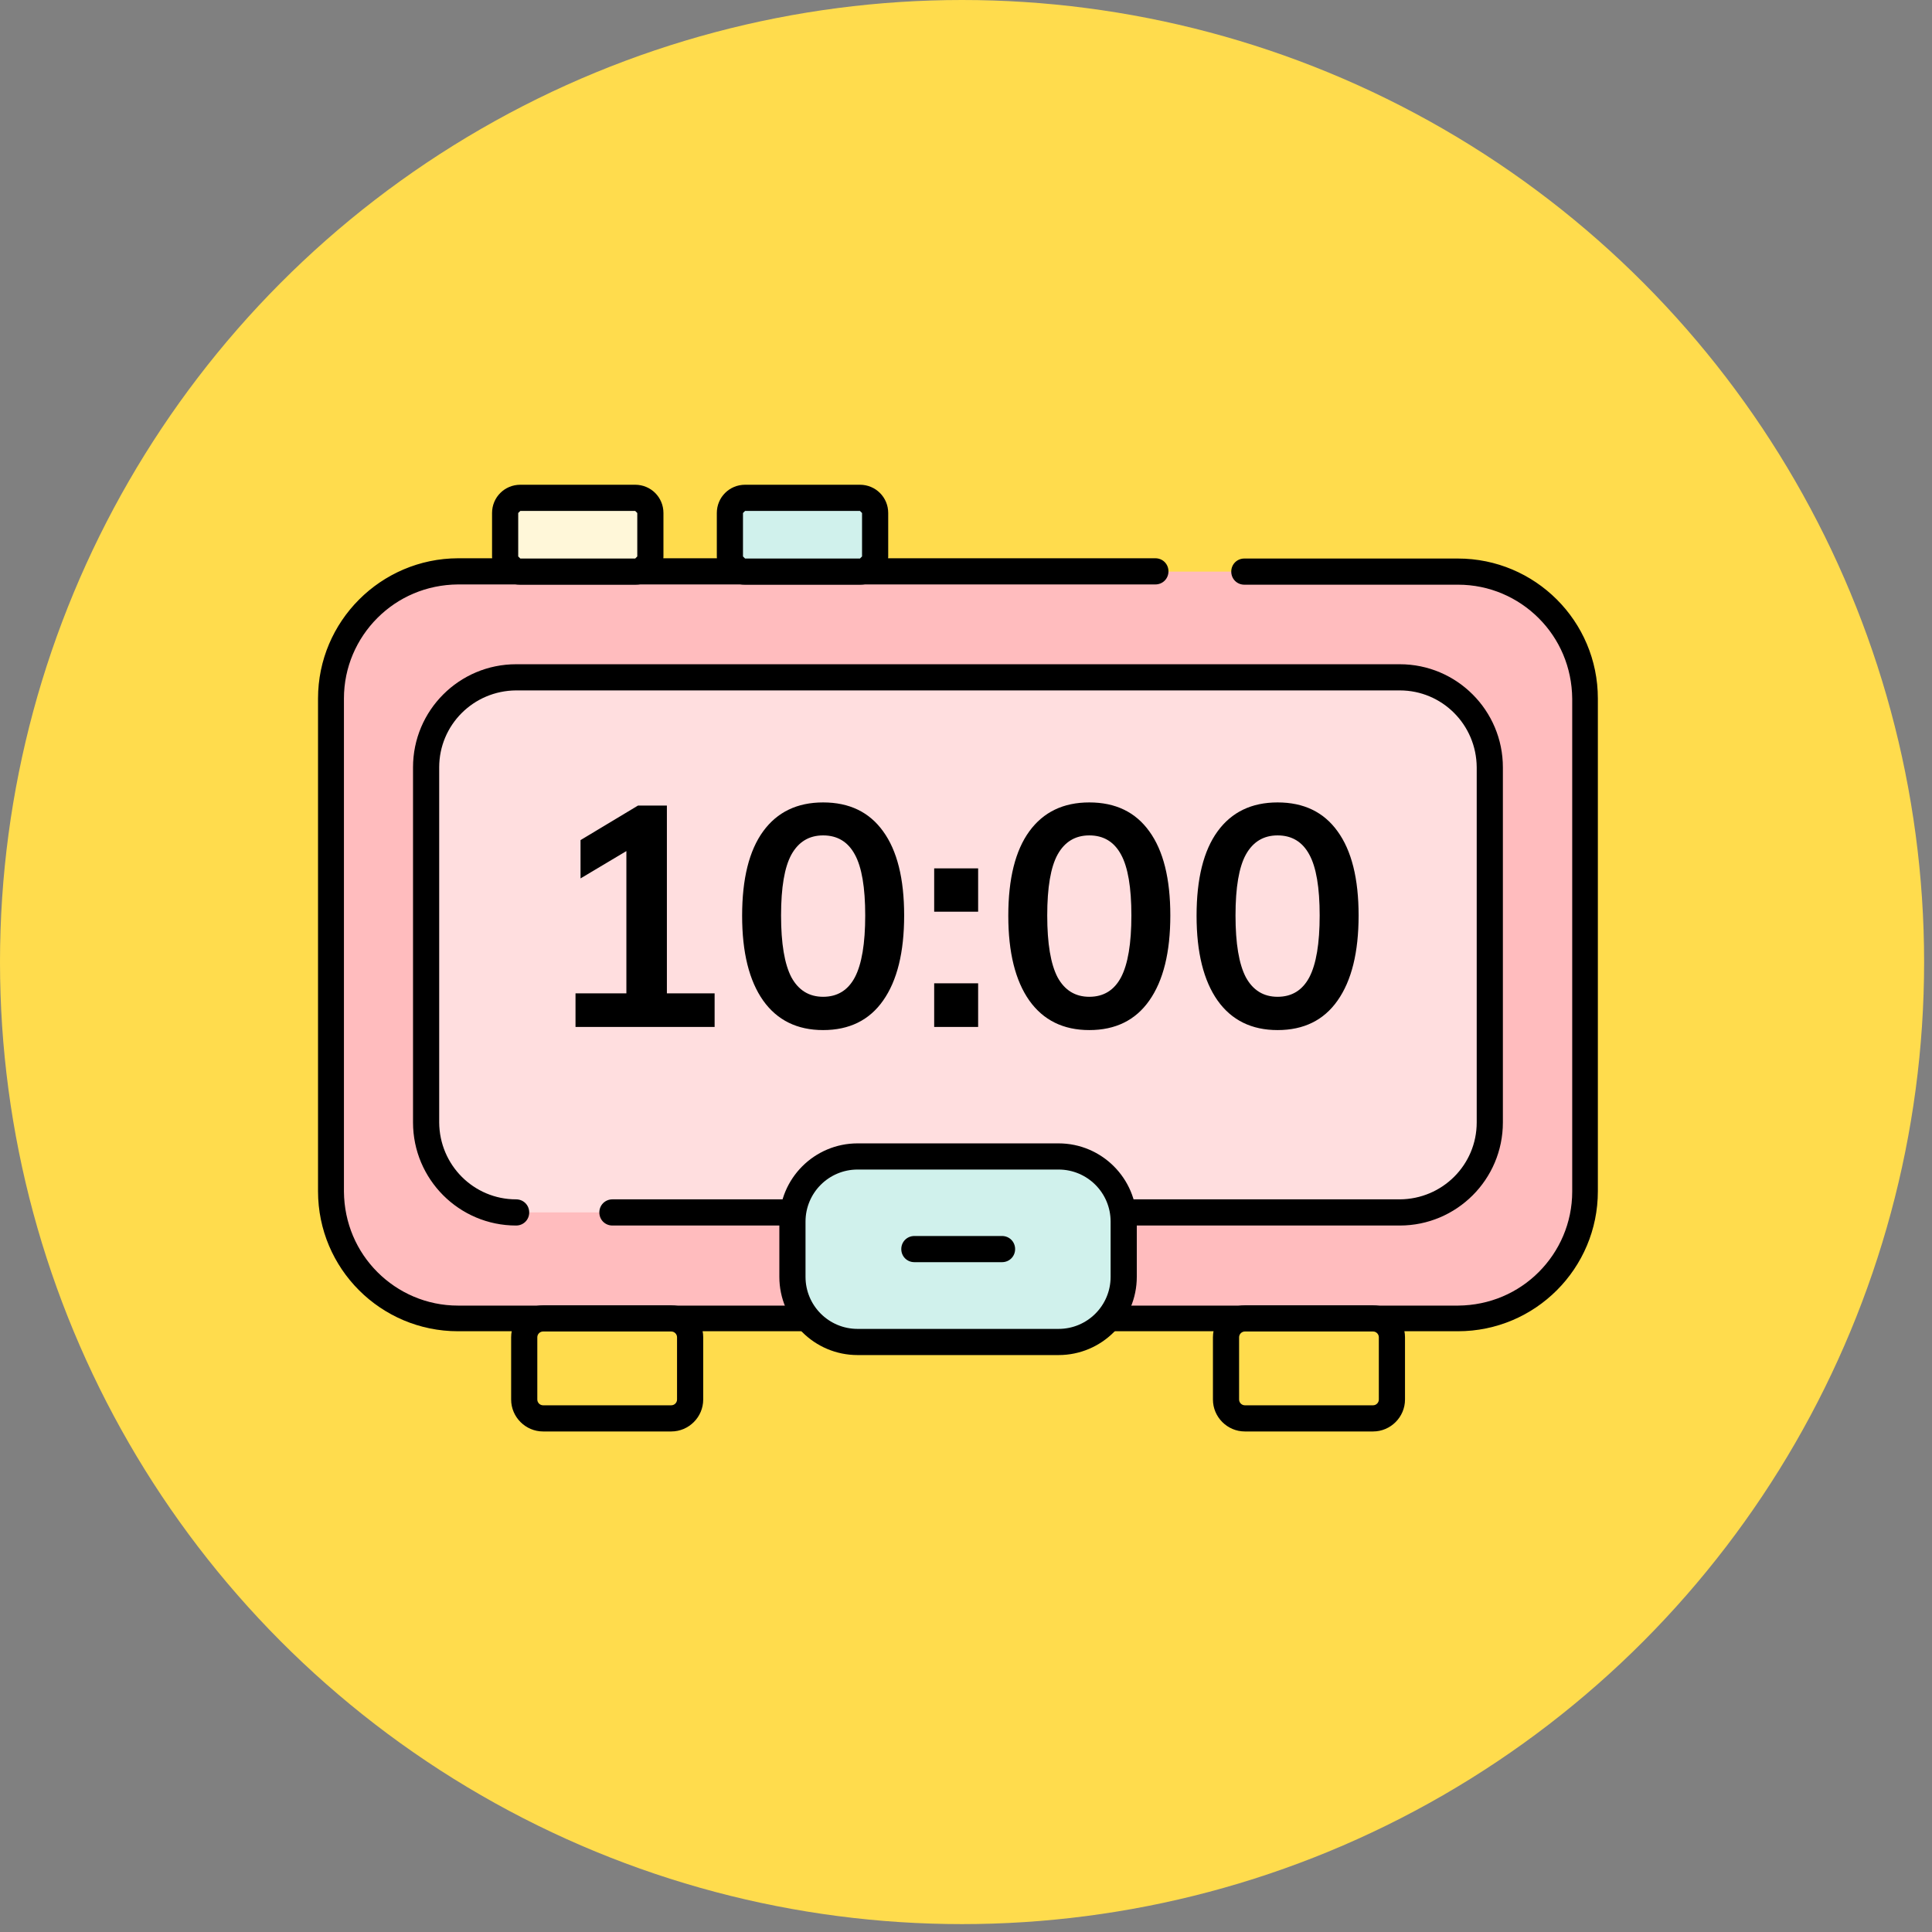
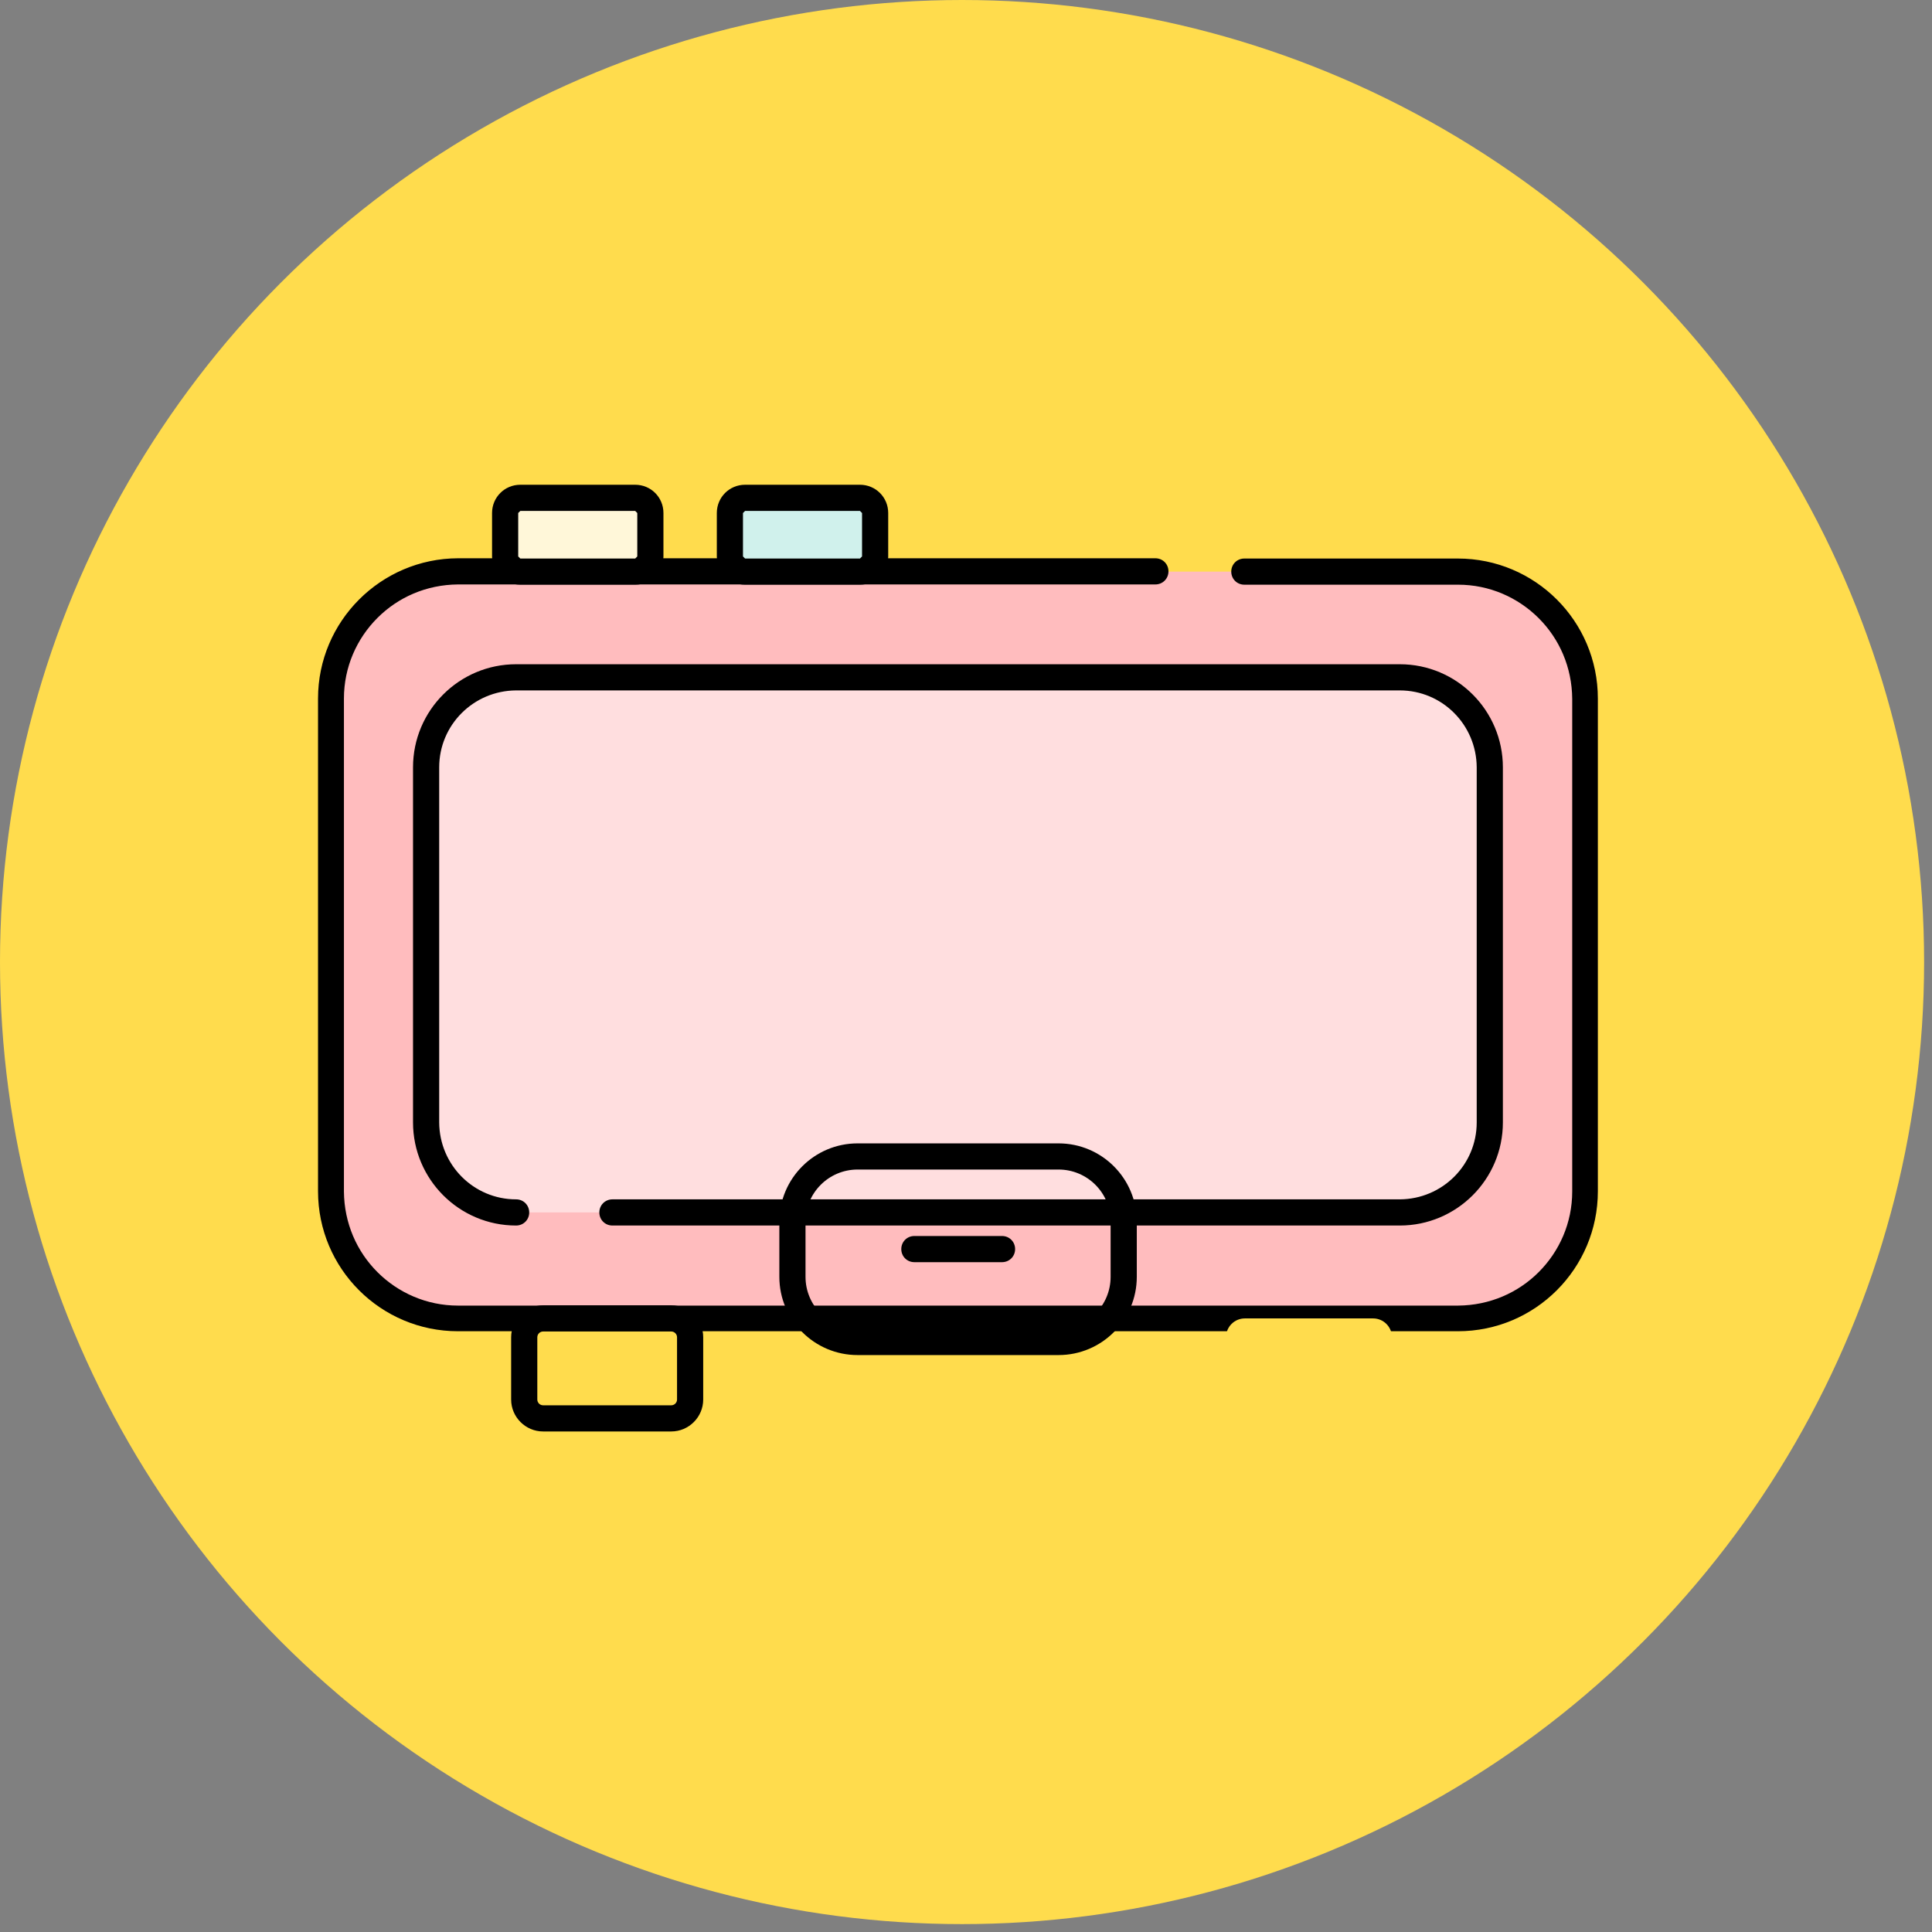
<svg xmlns="http://www.w3.org/2000/svg" width="242" height="242" viewBox="0 0 242 242" fill="none">
  <rect x="0" y="0" width="242" height="242" fill="#808080" stroke="none" />
  <circle cx="120.506" cy="120.506" r="120.506" fill="#FFDC4D" />
  <path d="M155.898 71.6H182.644C191.428 71.6 198.54 78.712 198.54 87.496V149.214C198.54 157.998 191.428 165.111 182.644 165.111H57.372C48.588 165.111 41.475 157.998 41.475 149.214V87.496C41.475 78.712 48.588 71.6 57.372 71.6H144.721" fill="#FFBCBE" />
  <path d="M155.898 73.238H182.643C186.576 73.238 190.149 74.844 192.738 77.434C195.328 80.023 196.901 83.563 196.934 87.529V149.247C196.934 153.18 195.328 156.753 192.738 159.342C190.149 161.932 186.609 163.505 182.643 163.538H57.371C53.438 163.538 49.866 161.932 47.276 159.342C44.687 156.753 43.114 153.213 43.081 149.247V87.496C43.081 83.563 44.687 79.99 47.276 77.401C49.866 74.812 53.405 73.238 57.371 73.206H144.721C145.639 73.206 146.36 72.484 146.36 71.567C146.36 70.649 145.639 69.928 144.721 69.928H57.371C47.702 69.961 39.836 77.827 39.836 87.496V149.214C39.836 158.916 47.702 166.75 57.371 166.75H182.611C192.312 166.75 200.146 158.883 200.146 149.214V87.496C200.146 77.794 192.28 69.961 182.611 69.961H155.865C154.947 69.961 154.226 70.682 154.226 71.6C154.226 72.517 154.947 73.238 155.865 73.238H155.898Z" fill="black" />
  <path d="M64.648 151.869C58.421 151.869 53.373 146.821 53.373 140.594V96.116C53.373 89.888 58.421 84.841 64.648 84.841H175.334C181.562 84.841 186.61 89.888 186.61 96.116V140.594C186.61 146.821 181.562 151.869 175.334 151.869H76.71" fill="#FFDEDF" />
  <path d="M64.649 150.23C59.339 150.23 55.045 145.936 55.013 140.594V96.116C55.013 90.806 59.306 86.513 64.649 86.48H175.335C180.645 86.48 184.939 90.773 184.971 96.116V140.594C184.971 145.904 180.678 150.197 175.335 150.23H76.711C75.793 150.23 75.072 150.951 75.072 151.869C75.072 152.787 75.793 153.508 76.711 153.508H175.335C182.448 153.508 188.249 147.739 188.249 140.594V96.116C188.249 89.004 182.48 83.202 175.335 83.202H64.649C57.536 83.202 51.735 88.971 51.735 96.116V140.594C51.735 147.706 57.504 153.508 64.649 153.508C65.567 153.508 66.288 152.787 66.288 151.869C66.288 150.951 65.567 150.23 64.649 150.23Z" fill="black" />
  <path d="M79.561 62.39H65.172C64.122 62.39 63.271 63.241 63.271 64.291V69.699C63.271 70.749 64.122 71.6 65.172 71.6H79.561C80.611 71.6 81.462 70.749 81.462 69.699V64.291C81.462 63.241 80.611 62.39 79.561 62.39Z" fill="#FFF7D9" />
  <path d="M79.563 71.601V69.962H65.174L64.911 69.7V64.259L65.174 63.996H79.563L79.825 64.259V69.7L79.563 69.962V73.24C81.529 73.24 83.102 71.666 83.102 69.7V64.259C83.102 62.292 81.529 60.719 79.563 60.719H65.174C63.207 60.719 61.634 62.292 61.634 64.259V69.7C61.634 71.666 63.207 73.24 65.174 73.24H79.563V71.601Z" fill="black" />
  <path d="M84.085 165.143H68.024C66.721 165.143 65.664 166.2 65.664 167.503V175.304C65.664 176.607 66.721 177.664 68.024 177.664H84.085C85.388 177.664 86.444 176.607 86.444 175.304V167.503C86.444 166.2 85.388 165.143 84.085 165.143Z" fill="#FFDC4D" />
  <path d="M68.024 165.143V166.782H84.084C84.478 166.782 84.805 167.11 84.805 167.503V175.304C84.805 175.697 84.478 176.025 84.084 176.025H68.024C67.63 176.025 67.303 175.697 67.303 175.304V167.503C67.303 167.11 67.63 166.782 68.024 166.782V163.504C65.828 163.504 64.025 165.307 64.025 167.503V175.304C64.025 177.5 65.828 179.303 68.024 179.303H84.084C86.28 179.303 88.083 177.5 88.083 175.304V167.503C88.083 165.307 86.28 163.504 84.084 163.504H68.024V165.143Z" fill="black" />
  <path d="M171.991 165.143H155.931C154.627 165.143 153.571 166.2 153.571 167.503V175.304C153.571 176.607 154.627 177.664 155.931 177.664H171.991C173.295 177.664 174.351 176.607 174.351 175.304V167.503C174.351 166.2 173.295 165.143 171.991 165.143Z" fill="#FFDC4D" />
-   <path d="M155.929 165.143V166.782H171.99C172.383 166.782 172.711 167.11 172.711 167.503V175.304C172.711 175.697 172.383 176.025 171.99 176.025H155.929C155.536 176.025 155.208 175.697 155.208 175.304V167.503C155.208 167.11 155.536 166.782 155.929 166.782V163.504C153.733 163.504 151.931 165.307 151.931 167.503V175.304C151.931 177.5 153.733 179.303 155.929 179.303H171.99C174.186 179.303 175.989 177.5 175.989 175.304V167.503C175.989 165.307 174.186 163.504 171.99 163.504H155.929V165.143Z" fill="black" />
  <path d="M107.717 62.39H93.328C92.278 62.39 91.427 63.241 91.427 64.291V69.699C91.427 70.749 92.278 71.6 93.328 71.6H107.717C108.767 71.6 109.618 70.749 109.618 69.699V64.291C109.618 63.241 108.767 62.39 107.717 62.39Z" fill="#D0F1EC" />
  <path d="M107.716 71.601V69.962H93.328L93.065 69.7V64.259L93.328 63.996H107.716L107.979 64.259V69.7L107.716 69.962V73.24C109.683 73.24 111.256 71.666 111.256 69.7V64.259C111.256 62.292 109.683 60.719 107.716 60.719H93.328C91.361 60.719 89.788 62.292 89.788 64.259V69.7C89.788 71.666 91.361 73.24 93.328 73.24H107.716V71.601Z" fill="black" />
-   <path d="M132.627 144.825H107.422C102.914 144.825 99.26 148.479 99.26 152.986V159.935C99.26 164.442 102.914 168.096 107.422 168.096H132.627C137.134 168.096 140.788 164.442 140.788 159.935V152.986C140.788 148.479 137.134 144.825 132.627 144.825Z" fill="#D0F1EC" />
  <path d="M132.593 168.095V166.456H107.42C103.815 166.456 100.898 163.539 100.898 159.934V153.018C100.898 149.412 103.815 146.495 107.42 146.495H132.593C136.198 146.495 139.115 149.412 139.115 153.018V159.934C139.115 163.539 136.198 166.456 132.593 166.456V169.734C138.001 169.734 142.393 165.342 142.393 159.934V153.018C142.393 147.61 138.001 143.218 132.593 143.218H107.42C102.012 143.218 97.62 147.61 97.62 153.018V159.934C97.62 165.342 102.012 169.734 107.42 169.734H132.593V168.095Z" fill="black" />
  <path d="M114.533 158.098H125.513C126.431 158.098 127.152 157.377 127.152 156.459C127.152 155.541 126.431 154.82 125.513 154.82H114.533C113.615 154.82 112.894 155.541 112.894 156.459C112.894 157.377 113.615 158.098 114.533 158.098Z" fill="black" />
-   <path d="M72.088 128.633V124.424H78.46V105.152H80.898L72.717 110.029V105.231L79.915 100.904H83.534V124.424H89.512V128.633H72.088ZM103.105 129.026C99.854 129.026 97.35 127.794 95.593 125.329C93.836 122.838 92.958 119.298 92.958 114.709C92.958 110.068 93.836 106.542 95.593 104.129C97.35 101.717 99.854 100.511 103.105 100.511C106.383 100.511 108.887 101.717 110.618 104.129C112.375 106.542 113.253 110.055 113.253 114.67C113.253 119.285 112.375 122.838 110.618 125.329C108.887 127.794 106.383 129.026 103.105 129.026ZM103.105 124.857C104.888 124.857 106.213 124.044 107.078 122.419C107.943 120.767 108.376 118.184 108.376 114.67C108.376 111.157 107.943 108.613 107.078 107.04C106.213 105.44 104.888 104.641 103.105 104.641C101.349 104.641 100.024 105.44 99.133 107.04C98.268 108.613 97.835 111.157 97.835 114.67C97.835 118.184 98.268 120.767 99.133 122.419C100.024 124.044 101.349 124.857 103.105 124.857ZM117.014 114.198V108.77H122.52V114.198H117.014ZM117.014 128.633V123.166H122.52V128.633H117.014ZM136.445 129.026C133.194 129.026 130.69 127.794 128.933 125.329C127.176 122.838 126.298 119.298 126.298 114.709C126.298 110.068 127.176 106.542 128.933 104.129C130.69 101.717 133.194 100.511 136.445 100.511C139.723 100.511 142.227 101.717 143.958 104.129C145.715 106.542 146.593 110.055 146.593 114.67C146.593 119.285 145.715 122.838 143.958 125.329C142.227 127.794 139.723 129.026 136.445 129.026ZM136.445 124.857C138.228 124.857 139.553 124.044 140.418 122.419C141.283 120.767 141.716 118.184 141.716 114.67C141.716 111.157 141.283 108.613 140.418 107.04C139.553 105.44 138.228 104.641 136.445 104.641C134.688 104.641 133.364 105.44 132.473 107.04C131.608 108.613 131.175 111.157 131.175 114.67C131.175 118.184 131.608 120.767 132.473 122.419C133.364 124.044 134.688 124.857 136.445 124.857ZM160.029 129.026C156.778 129.026 154.273 127.794 152.517 125.329C150.76 122.838 149.881 119.298 149.881 114.709C149.881 110.068 150.76 106.542 152.517 104.129C154.273 101.717 156.778 100.511 160.029 100.511C163.307 100.511 165.811 101.717 167.541 104.129C169.298 106.542 170.177 110.055 170.177 114.67C170.177 119.285 169.298 122.838 167.541 125.329C165.811 127.794 163.307 129.026 160.029 129.026ZM160.029 124.857C161.812 124.857 163.136 124.044 164.002 122.419C164.867 120.767 165.3 118.184 165.3 114.67C165.3 111.157 164.867 108.613 164.002 107.04C163.136 105.44 161.812 104.641 160.029 104.641C158.272 104.641 156.948 105.44 156.057 107.04C155.191 108.613 154.759 111.157 154.759 114.67C154.759 118.184 155.191 120.767 156.057 122.419C156.948 124.044 158.272 124.857 160.029 124.857Z" fill="black" />
</svg>